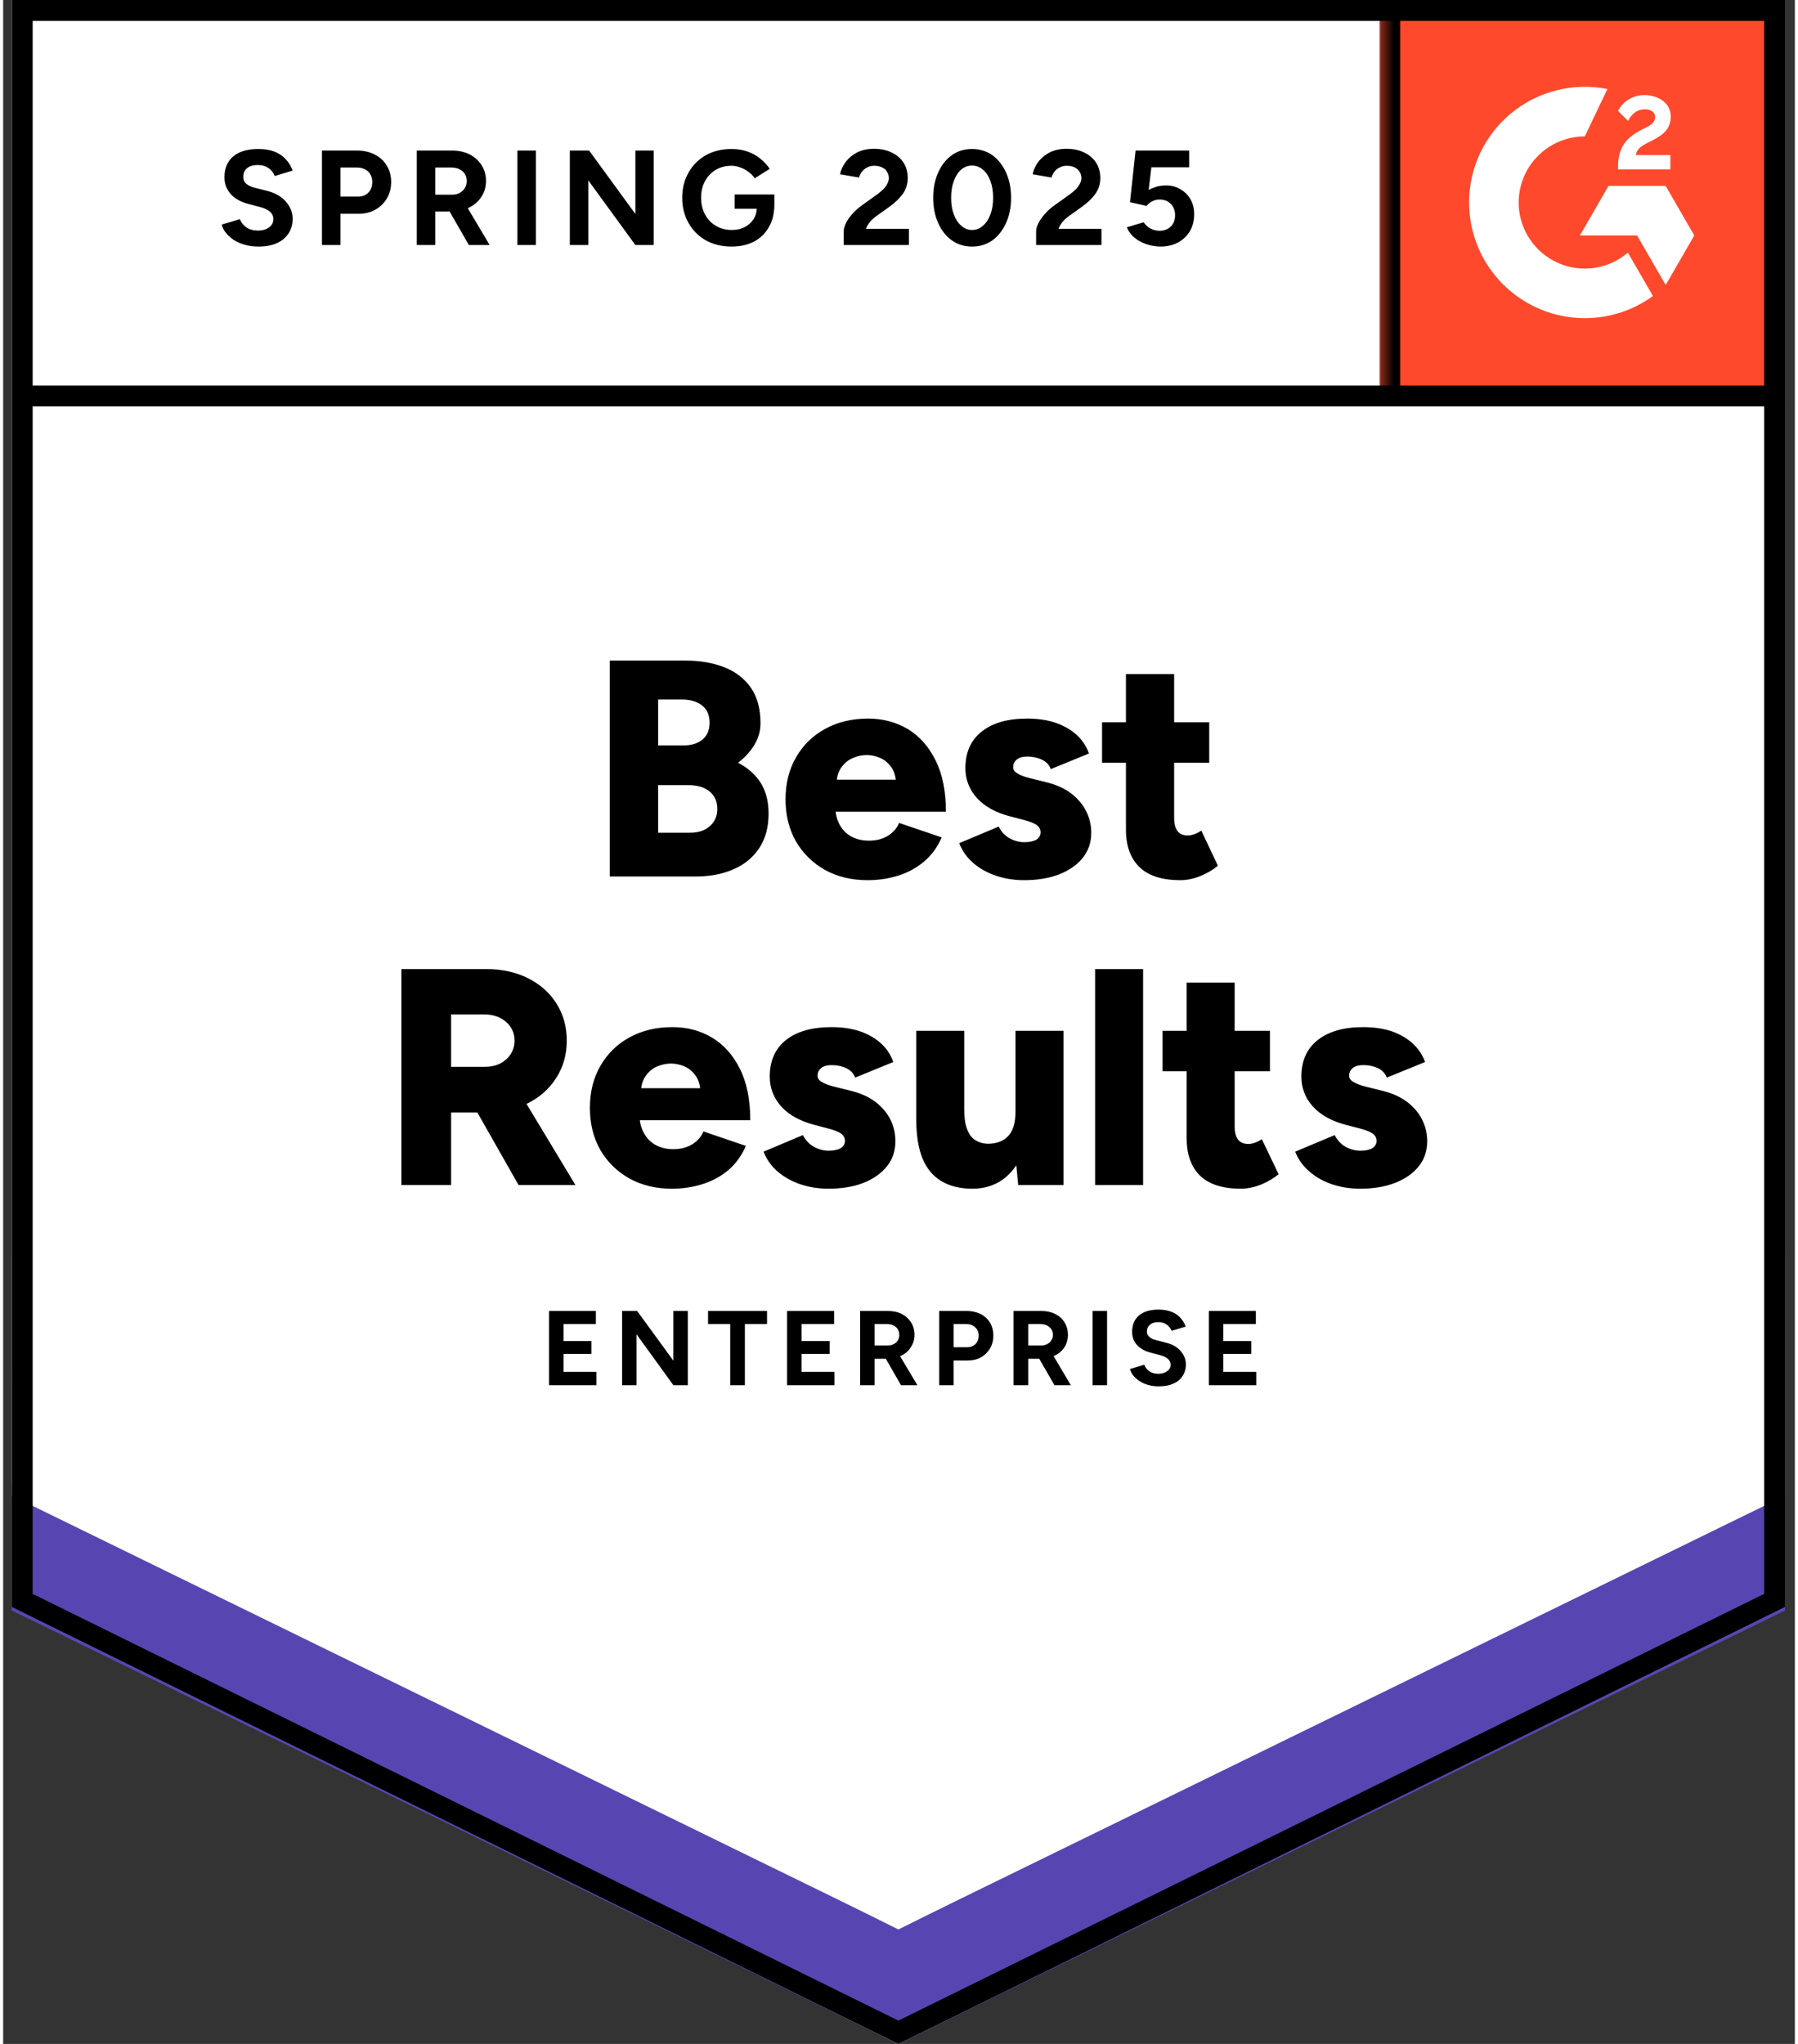
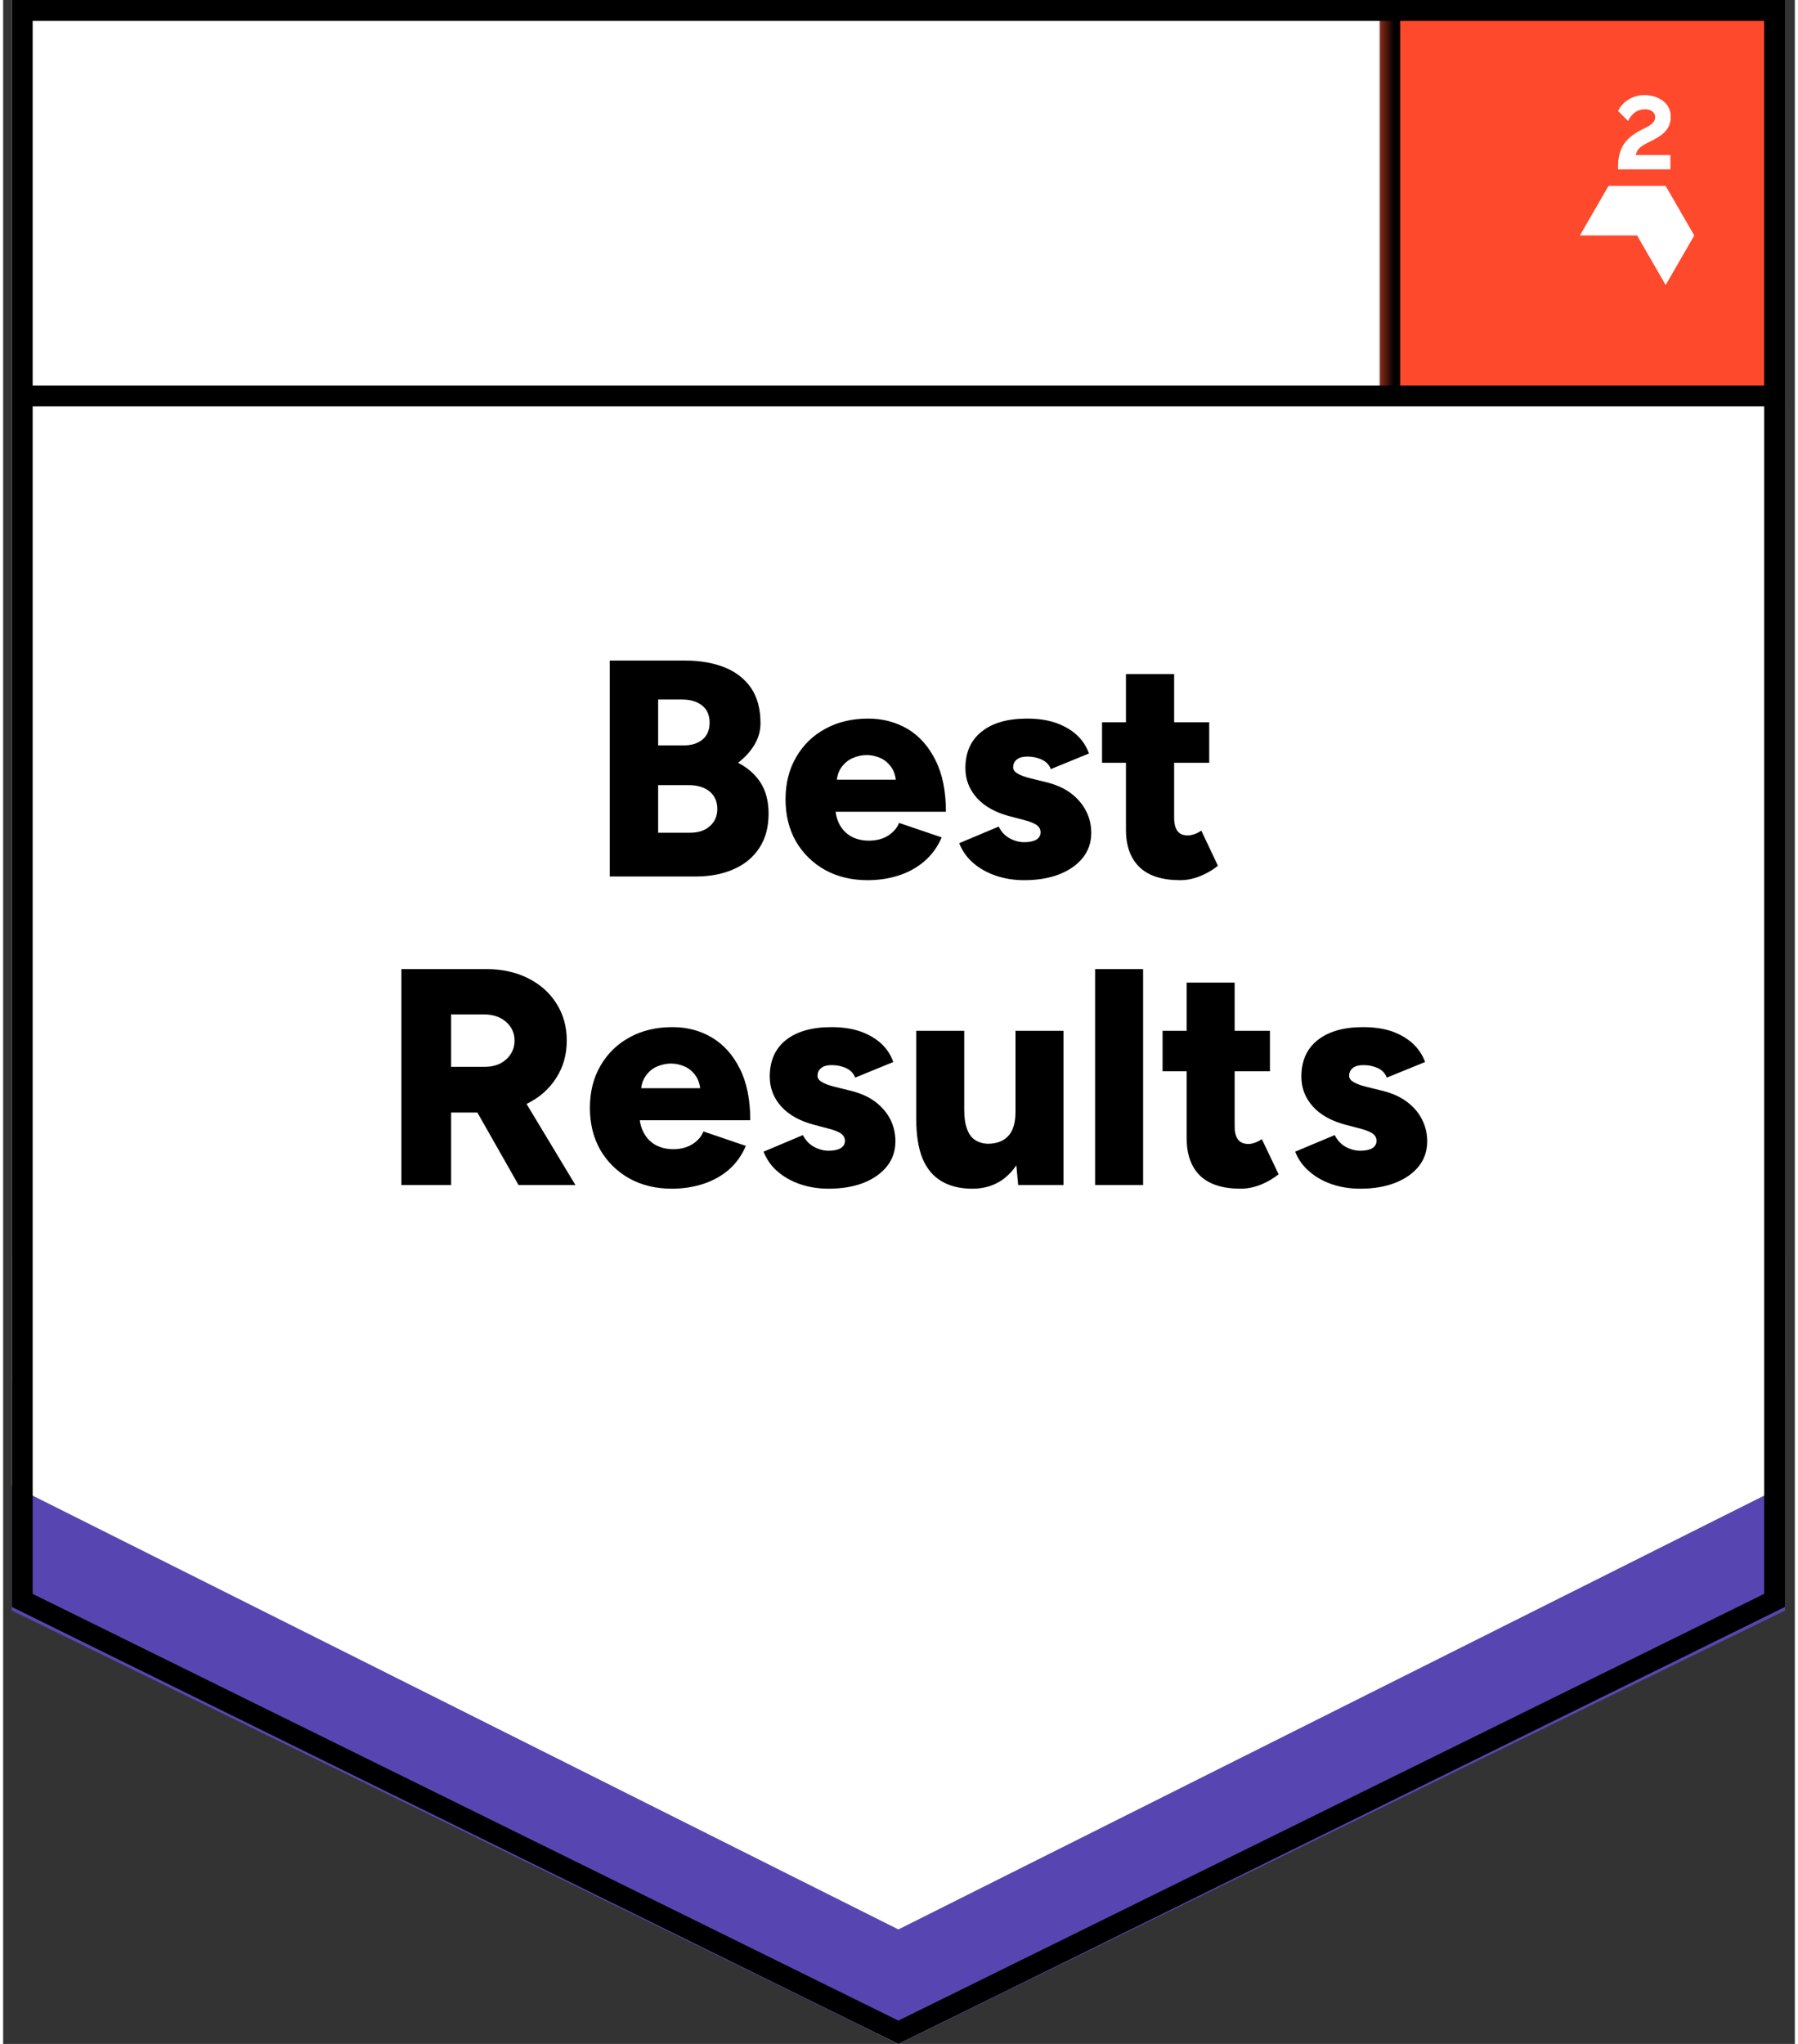
<svg xmlns="http://www.w3.org/2000/svg" width="110" height="125" viewBox="0 0 114 130" fill="none">
  <rect x="0" y="0" width="114" height="130" fill="#333333" stroke="none" />
  <path d="M0.547 102.202L56.962 130L113.377 102.202V6.10352e-05H0.547V102.202Z" fill="white" />
  <path d="M0.547 102.202L56.962 130L113.377 102.202V6.10352e-05H0.547V102.202Z" fill="white" />
-   <path d="M16.238 15.682C15.936 15.682 15.654 15.646 15.392 15.572C15.122 15.498 14.885 15.396 14.681 15.265C14.476 15.126 14.309 14.975 14.178 14.812C14.039 14.648 13.949 14.472 13.908 14.284L15.061 13.941C15.134 14.137 15.265 14.305 15.453 14.444C15.641 14.583 15.879 14.656 16.165 14.664C16.467 14.672 16.717 14.607 16.913 14.468C17.101 14.329 17.195 14.153 17.195 13.941C17.195 13.753 17.121 13.593 16.974 13.462C16.819 13.332 16.61 13.233 16.349 13.168L15.564 12.96C15.278 12.886 15.02 12.772 14.791 12.616C14.57 12.469 14.399 12.281 14.276 12.052C14.145 11.831 14.08 11.574 14.08 11.279C14.08 10.707 14.268 10.261 14.644 9.943C15.02 9.632 15.552 9.477 16.238 9.477C16.622 9.477 16.958 9.53 17.244 9.636C17.538 9.75 17.779 9.91 17.968 10.114C18.164 10.319 18.315 10.564 18.421 10.85L17.281 11.194C17.207 10.997 17.08 10.834 16.901 10.703C16.712 10.564 16.48 10.495 16.201 10.495C15.915 10.495 15.691 10.56 15.527 10.691C15.363 10.822 15.282 11.01 15.282 11.255C15.282 11.443 15.347 11.59 15.478 11.696C15.609 11.803 15.784 11.884 16.005 11.942L16.79 12.138C17.305 12.269 17.706 12.498 17.992 12.825C18.278 13.152 18.421 13.516 18.421 13.916C18.421 14.268 18.335 14.574 18.164 14.836C17.992 15.106 17.747 15.314 17.428 15.461C17.101 15.609 16.704 15.682 16.238 15.682ZM20.285 15.584V9.575H22.517C22.943 9.575 23.319 9.661 23.646 9.832C23.973 9.996 24.226 10.229 24.406 10.531C24.594 10.834 24.688 11.181 24.688 11.574C24.688 11.966 24.598 12.314 24.418 12.616C24.238 12.919 23.997 13.156 23.695 13.328C23.384 13.507 23.024 13.597 22.616 13.597H21.463V15.584H20.285ZM21.463 12.506H22.591C22.853 12.506 23.069 12.42 23.241 12.248C23.405 12.077 23.486 11.852 23.486 11.574C23.486 11.304 23.396 11.079 23.216 10.899C23.029 10.736 22.787 10.654 22.493 10.654H21.463V12.506ZM26.319 15.584V9.575H28.551C28.977 9.575 29.353 9.656 29.68 9.82C30.007 9.992 30.26 10.221 30.44 10.507C30.628 10.793 30.722 11.128 30.722 11.512C30.722 11.889 30.624 12.224 30.428 12.518C30.24 12.812 29.978 13.041 29.643 13.205C29.316 13.368 28.94 13.45 28.515 13.45H27.497V15.584H26.319ZM29.631 15.584L28.245 13.168L29.14 12.53L30.955 15.584H29.631ZM27.497 12.383H28.564C28.744 12.383 28.903 12.346 29.042 12.273C29.181 12.199 29.291 12.097 29.373 11.966C29.455 11.835 29.496 11.684 29.496 11.512C29.496 11.259 29.406 11.05 29.226 10.887C29.038 10.732 28.797 10.654 28.502 10.654H27.497V12.383ZM32.721 15.584V9.575H33.899V15.584H32.721ZM36.057 15.584V9.575H37.283L40.227 13.61V9.575H41.392V15.584H40.227L37.234 11.476V15.584H36.057ZM46.347 15.682C45.733 15.682 45.19 15.551 44.715 15.29C44.241 15.02 43.873 14.652 43.612 14.186C43.342 13.72 43.207 13.184 43.207 12.579C43.207 11.974 43.342 11.439 43.612 10.973C43.873 10.507 44.241 10.139 44.715 9.869C45.19 9.607 45.733 9.477 46.347 9.477C46.715 9.477 47.05 9.53 47.352 9.636C47.663 9.742 47.937 9.894 48.174 10.09C48.411 10.278 48.611 10.495 48.775 10.74L47.818 11.341C47.72 11.185 47.589 11.05 47.426 10.936C47.27 10.813 47.099 10.719 46.911 10.654C46.723 10.58 46.535 10.544 46.347 10.544C45.971 10.544 45.635 10.629 45.341 10.801C45.047 10.981 44.818 11.222 44.654 11.525C44.491 11.827 44.409 12.179 44.409 12.579C44.409 12.972 44.491 13.323 44.654 13.634C44.818 13.945 45.047 14.186 45.341 14.358C45.635 14.538 45.979 14.627 46.371 14.627C46.674 14.627 46.944 14.566 47.181 14.444C47.418 14.321 47.606 14.153 47.745 13.941C47.884 13.72 47.953 13.466 47.953 13.18L49.069 13.009C49.069 13.573 48.951 14.055 48.714 14.456C48.485 14.857 48.166 15.163 47.757 15.376C47.348 15.58 46.878 15.682 46.347 15.682ZM46.543 13.278V12.371H49.069V13.095L48.431 13.278H46.543ZM53.484 15.584V14.713C53.484 14.55 53.533 14.37 53.632 14.174C53.738 13.969 53.881 13.769 54.061 13.573C54.249 13.368 54.465 13.18 54.711 13.009L55.618 12.359C55.741 12.269 55.859 12.171 55.974 12.064C56.088 11.958 56.178 11.839 56.244 11.709C56.317 11.578 56.354 11.455 56.354 11.341C56.354 11.185 56.317 11.05 56.244 10.936C56.178 10.813 56.076 10.719 55.937 10.654C55.798 10.58 55.627 10.544 55.422 10.544C55.25 10.544 55.099 10.58 54.968 10.654C54.837 10.719 54.727 10.809 54.637 10.924C54.555 11.038 54.494 11.161 54.453 11.292L53.251 11.083C53.309 10.797 53.431 10.531 53.619 10.286C53.807 10.041 54.053 9.84 54.355 9.685C54.666 9.538 55.013 9.464 55.398 9.464C55.847 9.464 56.231 9.546 56.55 9.71C56.869 9.865 57.119 10.082 57.298 10.36C57.47 10.638 57.556 10.961 57.556 11.329C57.556 11.696 57.454 12.027 57.249 12.322C57.045 12.608 56.767 12.878 56.416 13.131L55.594 13.72C55.43 13.834 55.287 13.961 55.164 14.1C55.05 14.239 54.96 14.39 54.895 14.554H57.63V15.584H53.484ZM61.652 15.682C61.162 15.682 60.732 15.551 60.364 15.29C59.988 15.02 59.698 14.652 59.494 14.186C59.281 13.72 59.175 13.184 59.175 12.579C59.175 11.974 59.281 11.439 59.494 10.973C59.698 10.507 59.988 10.139 60.364 9.869C60.732 9.607 61.158 9.477 61.64 9.477C62.131 9.477 62.564 9.607 62.94 9.869C63.308 10.139 63.598 10.507 63.811 10.973C64.023 11.439 64.13 11.974 64.13 12.579C64.13 13.184 64.023 13.72 63.811 14.186C63.598 14.652 63.308 15.02 62.94 15.29C62.564 15.551 62.135 15.682 61.652 15.682ZM61.652 14.627C61.906 14.627 62.135 14.538 62.339 14.358C62.543 14.186 62.703 13.945 62.817 13.634C62.932 13.332 62.989 12.98 62.989 12.579C62.989 12.179 62.932 11.823 62.817 11.512C62.703 11.202 62.543 10.961 62.339 10.789C62.135 10.617 61.902 10.531 61.64 10.531C61.386 10.531 61.158 10.617 60.953 10.789C60.757 10.961 60.602 11.202 60.487 11.512C60.373 11.823 60.316 12.179 60.316 12.579C60.316 12.98 60.373 13.332 60.487 13.634C60.602 13.945 60.761 14.186 60.965 14.358C61.162 14.538 61.391 14.627 61.652 14.627ZM65.724 15.584V14.713C65.724 14.55 65.777 14.37 65.883 14.174C65.99 13.969 66.133 13.769 66.313 13.573C66.493 13.368 66.709 13.18 66.963 13.009L67.87 12.359C67.993 12.269 68.111 12.171 68.226 12.064C68.332 11.958 68.422 11.839 68.496 11.709C68.569 11.578 68.606 11.455 68.606 11.341C68.606 11.185 68.569 11.05 68.496 10.936C68.422 10.813 68.32 10.719 68.189 10.654C68.05 10.58 67.878 10.544 67.674 10.544C67.502 10.544 67.351 10.58 67.22 10.654C67.081 10.719 66.971 10.809 66.889 10.924C66.799 11.038 66.738 11.161 66.705 11.292L65.503 11.083C65.56 10.797 65.683 10.531 65.871 10.286C66.059 10.041 66.304 9.84 66.607 9.685C66.918 9.538 67.265 9.464 67.649 9.464C68.099 9.464 68.483 9.546 68.802 9.71C69.121 9.865 69.371 10.082 69.55 10.36C69.722 10.638 69.808 10.961 69.808 11.329C69.808 11.696 69.706 12.027 69.501 12.322C69.297 12.608 69.019 12.878 68.667 13.131L67.846 13.72C67.682 13.834 67.539 13.961 67.416 14.1C67.302 14.239 67.212 14.39 67.147 14.554H69.882V15.584H65.724ZM73.634 15.682C73.365 15.682 73.082 15.637 72.788 15.547C72.502 15.457 72.244 15.322 72.015 15.143C71.778 14.955 71.607 14.726 71.5 14.456L72.567 14.137C72.698 14.325 72.849 14.46 73.021 14.542C73.193 14.632 73.377 14.677 73.573 14.677C73.867 14.677 74.109 14.587 74.297 14.407C74.476 14.227 74.566 13.986 74.566 13.683C74.566 13.397 74.476 13.16 74.297 12.972C74.117 12.784 73.88 12.69 73.585 12.69C73.405 12.69 73.242 12.731 73.095 12.812C72.948 12.894 72.833 12.988 72.751 13.095L71.697 12.861L72.052 9.575H75.462V10.642H73.058L72.886 12.077C73.041 11.995 73.213 11.925 73.401 11.868C73.589 11.819 73.794 11.794 74.014 11.794C74.341 11.794 74.64 11.876 74.91 12.04C75.18 12.195 75.392 12.408 75.547 12.678C75.703 12.947 75.781 13.262 75.781 13.622C75.781 14.031 75.691 14.39 75.511 14.701C75.323 15.012 75.069 15.253 74.75 15.425C74.431 15.596 74.059 15.682 73.634 15.682Z" fill="black" />
  <path d="M38.596 55.749V42.014H43.404C44.344 42.014 45.174 42.157 45.893 42.443C46.613 42.729 47.177 43.166 47.586 43.755C47.986 44.344 48.187 45.092 48.187 45.999C48.187 46.482 48.06 46.935 47.807 47.361C47.553 47.786 47.206 48.17 46.764 48.514C47.386 48.84 47.864 49.266 48.199 49.789C48.534 50.32 48.702 50.974 48.702 51.751C48.702 52.61 48.506 53.337 48.113 53.934C47.721 54.531 47.177 54.981 46.482 55.283C45.787 55.594 44.978 55.749 44.054 55.749H38.596ZM41.675 52.965H43.698C44.238 52.965 44.663 52.822 44.974 52.536C45.284 52.258 45.44 51.898 45.44 51.457C45.44 50.983 45.276 50.611 44.949 50.341C44.622 50.071 44.172 49.936 43.6 49.936H41.675V52.965ZM41.675 47.41H43.306C43.804 47.41 44.205 47.283 44.508 47.029C44.802 46.776 44.949 46.42 44.949 45.962C44.949 45.488 44.79 45.124 44.471 44.871C44.152 44.617 43.723 44.491 43.183 44.491H41.675V47.41ZM55.006 55.982C53.984 55.982 53.08 55.766 52.295 55.332C51.51 54.891 50.893 54.286 50.443 53.517C50.002 52.74 49.781 51.849 49.781 50.844C49.781 49.822 50.006 48.926 50.456 48.158C50.905 47.381 51.523 46.78 52.308 46.355C53.093 45.922 54.004 45.705 55.042 45.705C55.966 45.705 56.804 45.926 57.557 46.367C58.301 46.817 58.889 47.479 59.323 48.354C59.764 49.229 59.985 50.32 59.985 51.629H52.602L52.945 51.261C52.945 51.702 53.035 52.095 53.215 52.438C53.395 52.773 53.648 53.031 53.975 53.211C54.303 53.382 54.67 53.468 55.079 53.468C55.562 53.468 55.971 53.362 56.306 53.149C56.641 52.937 56.874 52.667 57.005 52.34L59.715 53.26C59.453 53.873 59.081 54.384 58.599 54.793C58.125 55.193 57.581 55.492 56.968 55.688C56.347 55.884 55.693 55.982 55.006 55.982ZM53.019 49.985L52.7 49.593H57.103L56.821 49.985C56.821 49.495 56.723 49.106 56.526 48.82C56.33 48.534 56.089 48.33 55.803 48.207C55.517 48.084 55.23 48.023 54.944 48.023C54.658 48.023 54.368 48.084 54.074 48.207C53.779 48.33 53.53 48.534 53.325 48.82C53.121 49.106 53.019 49.495 53.019 49.985ZM64.964 55.982C64.326 55.982 63.73 55.888 63.174 55.7C62.618 55.512 62.135 55.242 61.726 54.891C61.326 54.547 61.027 54.126 60.831 53.628L63.345 52.573C63.509 52.908 63.742 53.157 64.044 53.321C64.347 53.484 64.653 53.566 64.964 53.566C65.291 53.566 65.549 53.513 65.737 53.407C65.917 53.292 66.007 53.137 66.007 52.941C66.007 52.736 65.913 52.573 65.725 52.45C65.537 52.336 65.267 52.234 64.915 52.144L64.069 51.923C63.153 51.686 62.45 51.297 61.959 50.758C61.469 50.21 61.224 49.576 61.224 48.857C61.224 47.851 61.571 47.075 62.266 46.527C62.953 45.979 63.913 45.705 65.148 45.705C65.843 45.705 66.452 45.795 66.975 45.975C67.507 46.163 67.953 46.42 68.312 46.747C68.672 47.083 68.93 47.475 69.085 47.925L66.657 48.918C66.567 48.657 66.379 48.456 66.092 48.317C65.814 48.186 65.504 48.121 65.16 48.121C64.874 48.121 64.653 48.182 64.498 48.305C64.343 48.428 64.265 48.595 64.265 48.808C64.265 48.963 64.359 49.094 64.547 49.2C64.735 49.315 65.013 49.417 65.381 49.507L66.424 49.764C67.037 49.92 67.552 50.157 67.969 50.476C68.386 50.803 68.701 51.179 68.913 51.604C69.126 52.029 69.232 52.483 69.232 52.965C69.232 53.579 69.052 54.11 68.692 54.56C68.333 55.009 67.83 55.361 67.184 55.614C66.546 55.86 65.806 55.982 64.964 55.982ZM74.898 55.982C73.737 55.982 72.87 55.704 72.298 55.148C71.726 54.592 71.44 53.799 71.44 52.769V42.872H74.506V51.996C74.506 52.389 74.579 52.679 74.726 52.867C74.865 53.047 75.086 53.137 75.389 53.137C75.503 53.137 75.642 53.108 75.806 53.051C75.961 52.994 76.104 52.92 76.235 52.83L77.29 55.062C76.979 55.324 76.603 55.545 76.161 55.725C75.728 55.897 75.307 55.982 74.898 55.982ZM69.919 48.514V45.938H76.738V48.514H69.919ZM25.339 75.372V61.636H30.735C31.733 61.636 32.615 61.828 33.384 62.212C34.161 62.597 34.766 63.132 35.199 63.819C35.641 64.506 35.861 65.295 35.861 66.186C35.861 67.077 35.637 67.87 35.187 68.565C34.745 69.26 34.136 69.8 33.359 70.184C32.583 70.569 31.688 70.761 30.674 70.761H28.503V75.372H25.339ZM32.795 75.372L29.693 69.914L32.072 68.173L36.413 75.372H32.795ZM28.503 67.854H30.637C31.005 67.854 31.332 67.784 31.618 67.645C31.904 67.498 32.129 67.298 32.293 67.045C32.456 66.791 32.538 66.505 32.538 66.186C32.538 65.704 32.358 65.307 31.998 64.996C31.639 64.678 31.164 64.518 30.576 64.518H28.503V67.854ZM42.545 75.605C41.532 75.605 40.632 75.388 39.847 74.955C39.062 74.513 38.445 73.908 37.995 73.14C37.554 72.363 37.333 71.472 37.333 70.466C37.333 69.444 37.558 68.549 38.008 67.78C38.457 67.004 39.075 66.403 39.859 65.978C40.644 65.544 41.556 65.328 42.594 65.328C43.518 65.328 44.352 65.548 45.096 65.99C45.849 66.44 46.441 67.102 46.875 67.977C47.316 68.852 47.537 69.943 47.537 71.251H40.154L40.485 70.883C40.485 71.325 40.579 71.717 40.767 72.061C40.947 72.396 41.2 72.653 41.527 72.833C41.855 73.005 42.222 73.091 42.631 73.091C43.114 73.091 43.522 72.984 43.858 72.772C44.193 72.559 44.426 72.29 44.557 71.963L47.255 72.882C46.993 73.496 46.625 74.007 46.151 74.415C45.677 74.816 45.129 75.114 44.508 75.311C43.894 75.507 43.24 75.605 42.545 75.605ZM40.571 69.608L40.252 69.215H44.655L44.373 69.608C44.373 69.117 44.275 68.729 44.078 68.443C43.882 68.156 43.641 67.952 43.355 67.829C43.069 67.707 42.782 67.645 42.496 67.645C42.202 67.645 41.908 67.707 41.613 67.829C41.319 67.952 41.074 68.156 40.877 68.443C40.673 68.729 40.571 69.117 40.571 69.608ZM52.516 75.605C51.878 75.605 51.282 75.511 50.725 75.323C50.169 75.135 49.687 74.865 49.278 74.513C48.878 74.17 48.579 73.749 48.383 73.25L50.885 72.195C51.057 72.531 51.294 72.78 51.596 72.944C51.899 73.107 52.205 73.189 52.516 73.189C52.843 73.189 53.101 73.136 53.289 73.029C53.469 72.915 53.559 72.76 53.559 72.563C53.559 72.359 53.465 72.195 53.276 72.073C53.088 71.958 52.815 71.856 52.455 71.766L51.621 71.546C50.705 71.308 50.002 70.92 49.511 70.38C49.021 69.833 48.776 69.199 48.776 68.48C48.776 67.474 49.119 66.697 49.806 66.149C50.501 65.602 51.465 65.328 52.7 65.328C53.387 65.328 53.996 65.418 54.527 65.597C55.059 65.785 55.504 66.043 55.864 66.37C56.224 66.705 56.481 67.098 56.637 67.547L54.209 68.541C54.119 68.279 53.931 68.079 53.644 67.94C53.366 67.809 53.056 67.744 52.712 67.744C52.426 67.744 52.205 67.805 52.05 67.928C51.895 68.05 51.817 68.218 51.817 68.43C51.817 68.586 51.911 68.717 52.099 68.823C52.287 68.937 52.565 69.04 52.933 69.129L53.975 69.387C54.589 69.542 55.104 69.779 55.521 70.098C55.938 70.425 56.252 70.802 56.465 71.227C56.669 71.652 56.772 72.106 56.772 72.588C56.772 73.201 56.592 73.733 56.232 74.182C55.872 74.632 55.374 74.984 54.736 75.237C54.098 75.482 53.358 75.605 52.516 75.605ZM64.584 75.372L64.412 73.569V65.561H67.466V75.372H64.584ZM58.096 70.589V65.561H61.15V70.589H58.096ZM61.15 70.589C61.15 71.096 61.211 71.505 61.334 71.815C61.448 72.134 61.616 72.363 61.837 72.502C62.057 72.649 62.319 72.731 62.622 72.747C63.21 72.747 63.656 72.58 63.959 72.245C64.261 71.909 64.412 71.406 64.412 70.736H65.332C65.332 71.775 65.177 72.657 64.866 73.385C64.547 74.105 64.118 74.656 63.578 75.041C63.031 75.417 62.397 75.605 61.677 75.605C60.892 75.605 60.234 75.445 59.703 75.127C59.163 74.808 58.758 74.321 58.489 73.667C58.227 73.013 58.096 72.175 58.096 71.153V70.589H61.15ZM69.477 75.372V61.636H72.531V75.372H69.477ZM78.749 75.605C77.588 75.605 76.721 75.327 76.149 74.771C75.585 74.215 75.303 73.422 75.303 72.392V62.495H78.356V71.619C78.356 72.012 78.43 72.302 78.577 72.49C78.725 72.67 78.945 72.76 79.24 72.76C79.362 72.76 79.501 72.731 79.656 72.674C79.812 72.617 79.955 72.543 80.086 72.453L81.153 74.685C80.834 74.947 80.458 75.168 80.025 75.347C79.583 75.519 79.158 75.605 78.749 75.605ZM73.77 68.136V65.561H80.601V68.136H73.77ZM86.353 75.605C85.707 75.605 85.106 75.511 84.55 75.323C83.994 75.135 83.516 74.865 83.115 74.513C82.706 74.17 82.404 73.749 82.207 73.25L84.722 72.195C84.893 72.531 85.126 72.78 85.421 72.944C85.723 73.107 86.034 73.189 86.353 73.189C86.68 73.189 86.933 73.136 87.113 73.029C87.293 72.915 87.383 72.76 87.383 72.563C87.383 72.359 87.289 72.195 87.101 72.073C86.913 71.958 86.643 71.856 86.291 71.766L85.445 71.546C84.529 71.308 83.826 70.92 83.336 70.38C82.845 69.833 82.6 69.199 82.6 68.48C82.6 67.474 82.947 66.697 83.642 66.149C84.337 65.602 85.298 65.328 86.524 65.328C87.219 65.328 87.833 65.418 88.364 65.597C88.887 65.785 89.329 66.043 89.689 66.37C90.048 66.705 90.31 67.098 90.474 67.547L88.033 68.541C87.943 68.279 87.759 68.079 87.481 67.94C87.195 67.809 86.884 67.744 86.549 67.744C86.255 67.744 86.03 67.805 85.874 67.928C85.719 68.05 85.641 68.218 85.641 68.43C85.641 68.586 85.736 68.717 85.924 68.823C86.112 68.937 86.389 69.04 86.757 69.129L87.8 69.387C88.413 69.542 88.928 69.779 89.345 70.098C89.77 70.425 90.085 70.802 90.29 71.227C90.502 71.652 90.608 72.106 90.608 72.588C90.608 73.201 90.428 73.733 90.069 74.182C89.709 74.632 89.206 74.984 88.56 75.237C87.923 75.482 87.187 75.605 86.353 75.605Z" fill="black" />
-   <path d="M34.733 88.102V83.38H37.714V84.214H35.653V85.293H37.431V86.115H35.653V87.256H37.75V88.102H34.733ZM39.381 88.102V83.38H40.338L42.644 86.544V83.38H43.563V88.102H42.644L40.301 84.864V88.102H39.381ZM46.261 88.102V84.214H44.851V83.38H48.604V84.214H47.194V88.102H46.261ZM49.879 88.102V83.38H52.872V84.214H50.799V85.293H52.59V86.115H50.799V87.256H52.896V88.102H49.879ZM54.528 88.102V83.38H56.281C56.617 83.38 56.911 83.442 57.164 83.564C57.418 83.695 57.618 83.875 57.765 84.104C57.912 84.333 57.986 84.599 57.986 84.901C57.986 85.195 57.908 85.457 57.753 85.686C57.606 85.923 57.401 86.103 57.14 86.225C56.878 86.356 56.58 86.422 56.245 86.422H55.447V88.102H54.528ZM57.127 88.102L56.036 86.201L56.735 85.698L58.17 88.102H57.127ZM55.447 85.576H56.294C56.433 85.576 56.555 85.547 56.661 85.49C56.776 85.433 56.866 85.351 56.931 85.244C56.989 85.146 57.017 85.032 57.017 84.901C57.017 84.697 56.948 84.533 56.809 84.41C56.661 84.28 56.474 84.214 56.245 84.214H55.447V85.576ZM59.556 88.102V83.38H61.31C61.637 83.38 61.931 83.446 62.193 83.576C62.446 83.707 62.646 83.891 62.794 84.128C62.932 84.365 63.002 84.639 63.002 84.95C63.002 85.253 62.932 85.522 62.794 85.76C62.655 85.997 62.467 86.185 62.229 86.324C61.984 86.463 61.702 86.532 61.383 86.532H60.476V88.102H59.556ZM60.476 85.686H61.359C61.563 85.686 61.735 85.616 61.874 85.477C62.005 85.338 62.07 85.163 62.07 84.95C62.07 84.729 61.996 84.553 61.849 84.423C61.702 84.284 61.514 84.214 61.285 84.214H60.476V85.686ZM64.29 88.102V83.38H66.043C66.379 83.38 66.673 83.442 66.927 83.564C67.188 83.695 67.388 83.875 67.528 84.104C67.675 84.333 67.748 84.599 67.748 84.901C67.748 85.195 67.675 85.457 67.528 85.686C67.372 85.923 67.164 86.103 66.902 86.225C66.64 86.356 66.346 86.422 66.019 86.422H65.222V88.102H64.29ZM66.89 88.102L65.798 86.201L66.51 85.698L67.932 88.102H66.89ZM65.222 85.576H66.056C66.195 85.576 66.317 85.547 66.424 85.49C66.538 85.433 66.628 85.351 66.694 85.244C66.759 85.146 66.792 85.032 66.792 84.901C66.792 84.697 66.718 84.533 66.571 84.41C66.424 84.28 66.236 84.214 66.007 84.214H65.222V85.576ZM69.318 88.102V83.38H70.238V88.102H69.318ZM73.525 88.175C73.287 88.175 73.067 88.147 72.862 88.09C72.658 88.032 72.474 87.951 72.311 87.844C72.147 87.738 72.012 87.62 71.906 87.489C71.799 87.358 71.73 87.219 71.697 87.072L72.605 86.802C72.662 86.957 72.764 87.092 72.911 87.207C73.059 87.313 73.247 87.37 73.476 87.378C73.713 87.378 73.905 87.325 74.052 87.219C74.207 87.113 74.285 86.974 74.285 86.802C74.285 86.655 74.224 86.528 74.101 86.422C73.987 86.324 73.823 86.246 73.611 86.189L72.997 86.029C72.768 85.972 72.568 85.882 72.396 85.76C72.216 85.645 72.078 85.498 71.979 85.318C71.881 85.146 71.832 84.942 71.832 84.705C71.832 84.263 71.979 83.916 72.274 83.662C72.568 83.417 72.985 83.294 73.525 83.294C73.827 83.294 74.093 83.339 74.322 83.429C74.551 83.511 74.739 83.634 74.886 83.797C75.041 83.961 75.16 84.153 75.242 84.374L74.346 84.644C74.289 84.496 74.191 84.37 74.052 84.263C73.905 84.149 73.721 84.092 73.5 84.092C73.279 84.092 73.104 84.145 72.973 84.251C72.842 84.357 72.776 84.504 72.776 84.692C72.776 84.84 72.83 84.954 72.936 85.036C73.034 85.126 73.169 85.191 73.341 85.232L73.966 85.392C74.375 85.49 74.69 85.665 74.91 85.919C75.139 86.181 75.254 86.467 75.254 86.777C75.254 87.055 75.184 87.301 75.045 87.513C74.915 87.726 74.718 87.889 74.457 88.004C74.203 88.118 73.893 88.175 73.525 88.175ZM76.713 88.102V83.38H79.706V84.214H77.633V85.293H79.411V86.115H77.633V87.256H79.73V88.102H76.713Z" fill="black" />
  <path d="M87.622 0H113.377V25.755H87.622V0Z" fill="#FF492C" />
  <mask id="mask0_2171_3875" style="mask-type:luminance" maskUnits="userSpaceOnUse" x="87" y="0" width="27" height="26">
    <path d="M87.622 9.15527e-05H113.377V25.755H87.622V9.15527e-05Z" fill="white" />
  </mask>
  <g mask="url(#mask0_2171_3875)">
    <path fill-rule="evenodd" clip-rule="evenodd" d="M106.081 9.863H103.881C103.941 9.518 104.153 9.326 104.585 9.107L104.991 8.901C105.715 8.53 106.102 8.111 106.102 7.43C106.109 7.232 106.067 7.036 105.98 6.859C105.893 6.682 105.763 6.529 105.603 6.414C105.276 6.169 104.878 6.049 104.419 6.049C104.064 6.045 103.715 6.144 103.415 6.334C103.127 6.505 102.895 6.756 102.75 7.058L103.388 7.695C103.634 7.197 103.994 6.951 104.466 6.951C104.864 6.951 105.111 7.157 105.111 7.442C105.111 7.681 104.991 7.88 104.532 8.111L104.273 8.238C103.708 8.524 103.315 8.849 103.09 9.219C102.863 9.584 102.75 10.055 102.75 10.62V10.772H106.081V9.864V9.863ZM105.78 11.825H102.143L100.324 14.977H103.962L105.78 18.129L107.6 14.977L105.78 11.825Z" fill="white" />
-     <path fill-rule="evenodd" clip-rule="evenodd" d="M100.633 17.083C99.518 17.082 98.449 16.639 97.661 15.851C96.872 15.062 96.428 13.994 96.427 12.879C96.428 11.764 96.872 10.695 97.661 9.908C98.45 9.12 99.518 8.677 100.633 8.676L102.073 5.664C101.005 5.45 99.904 5.476 98.848 5.74C97.792 6.004 96.807 6.499 95.966 7.189C95.124 7.879 94.445 8.747 93.98 9.731C93.514 10.715 93.272 11.79 93.272 12.879C93.272 13.845 93.463 14.802 93.833 15.695C94.203 16.588 94.745 17.399 95.429 18.082C96.112 18.765 96.924 19.307 97.817 19.677C98.71 20.046 99.667 20.236 100.633 20.236C102.191 20.238 103.71 19.744 104.969 18.826L103.374 16.064C102.613 16.721 101.64 17.083 100.633 17.083Z" fill="white" />
    <path d="M88.222 0.818V25.184" stroke="black" stroke-width="1.331" />
  </g>
  <path d="M0.547 102.43V94.459L56.962 122.718L113.377 94.459V102.43L56.962 130L0.547 102.43Z" fill="#5746B2" />
-   <path d="M0.547 95.128V87.156L56.962 115.415L113.377 87.156V95.128L56.962 122.698L0.547 95.128Z" fill="white" />
  <path d="M0.547 87.85V79.878L56.962 108.138L113.377 79.878V87.85L56.962 115.419L0.547 87.85Z" fill="white" />
  <path d="M112.855 25.184H1.313M112.711 101.789L56.962 129.258L1.213 101.789V0.666H112.711V101.789Z" stroke="black" stroke-width="1.331" />
</svg>